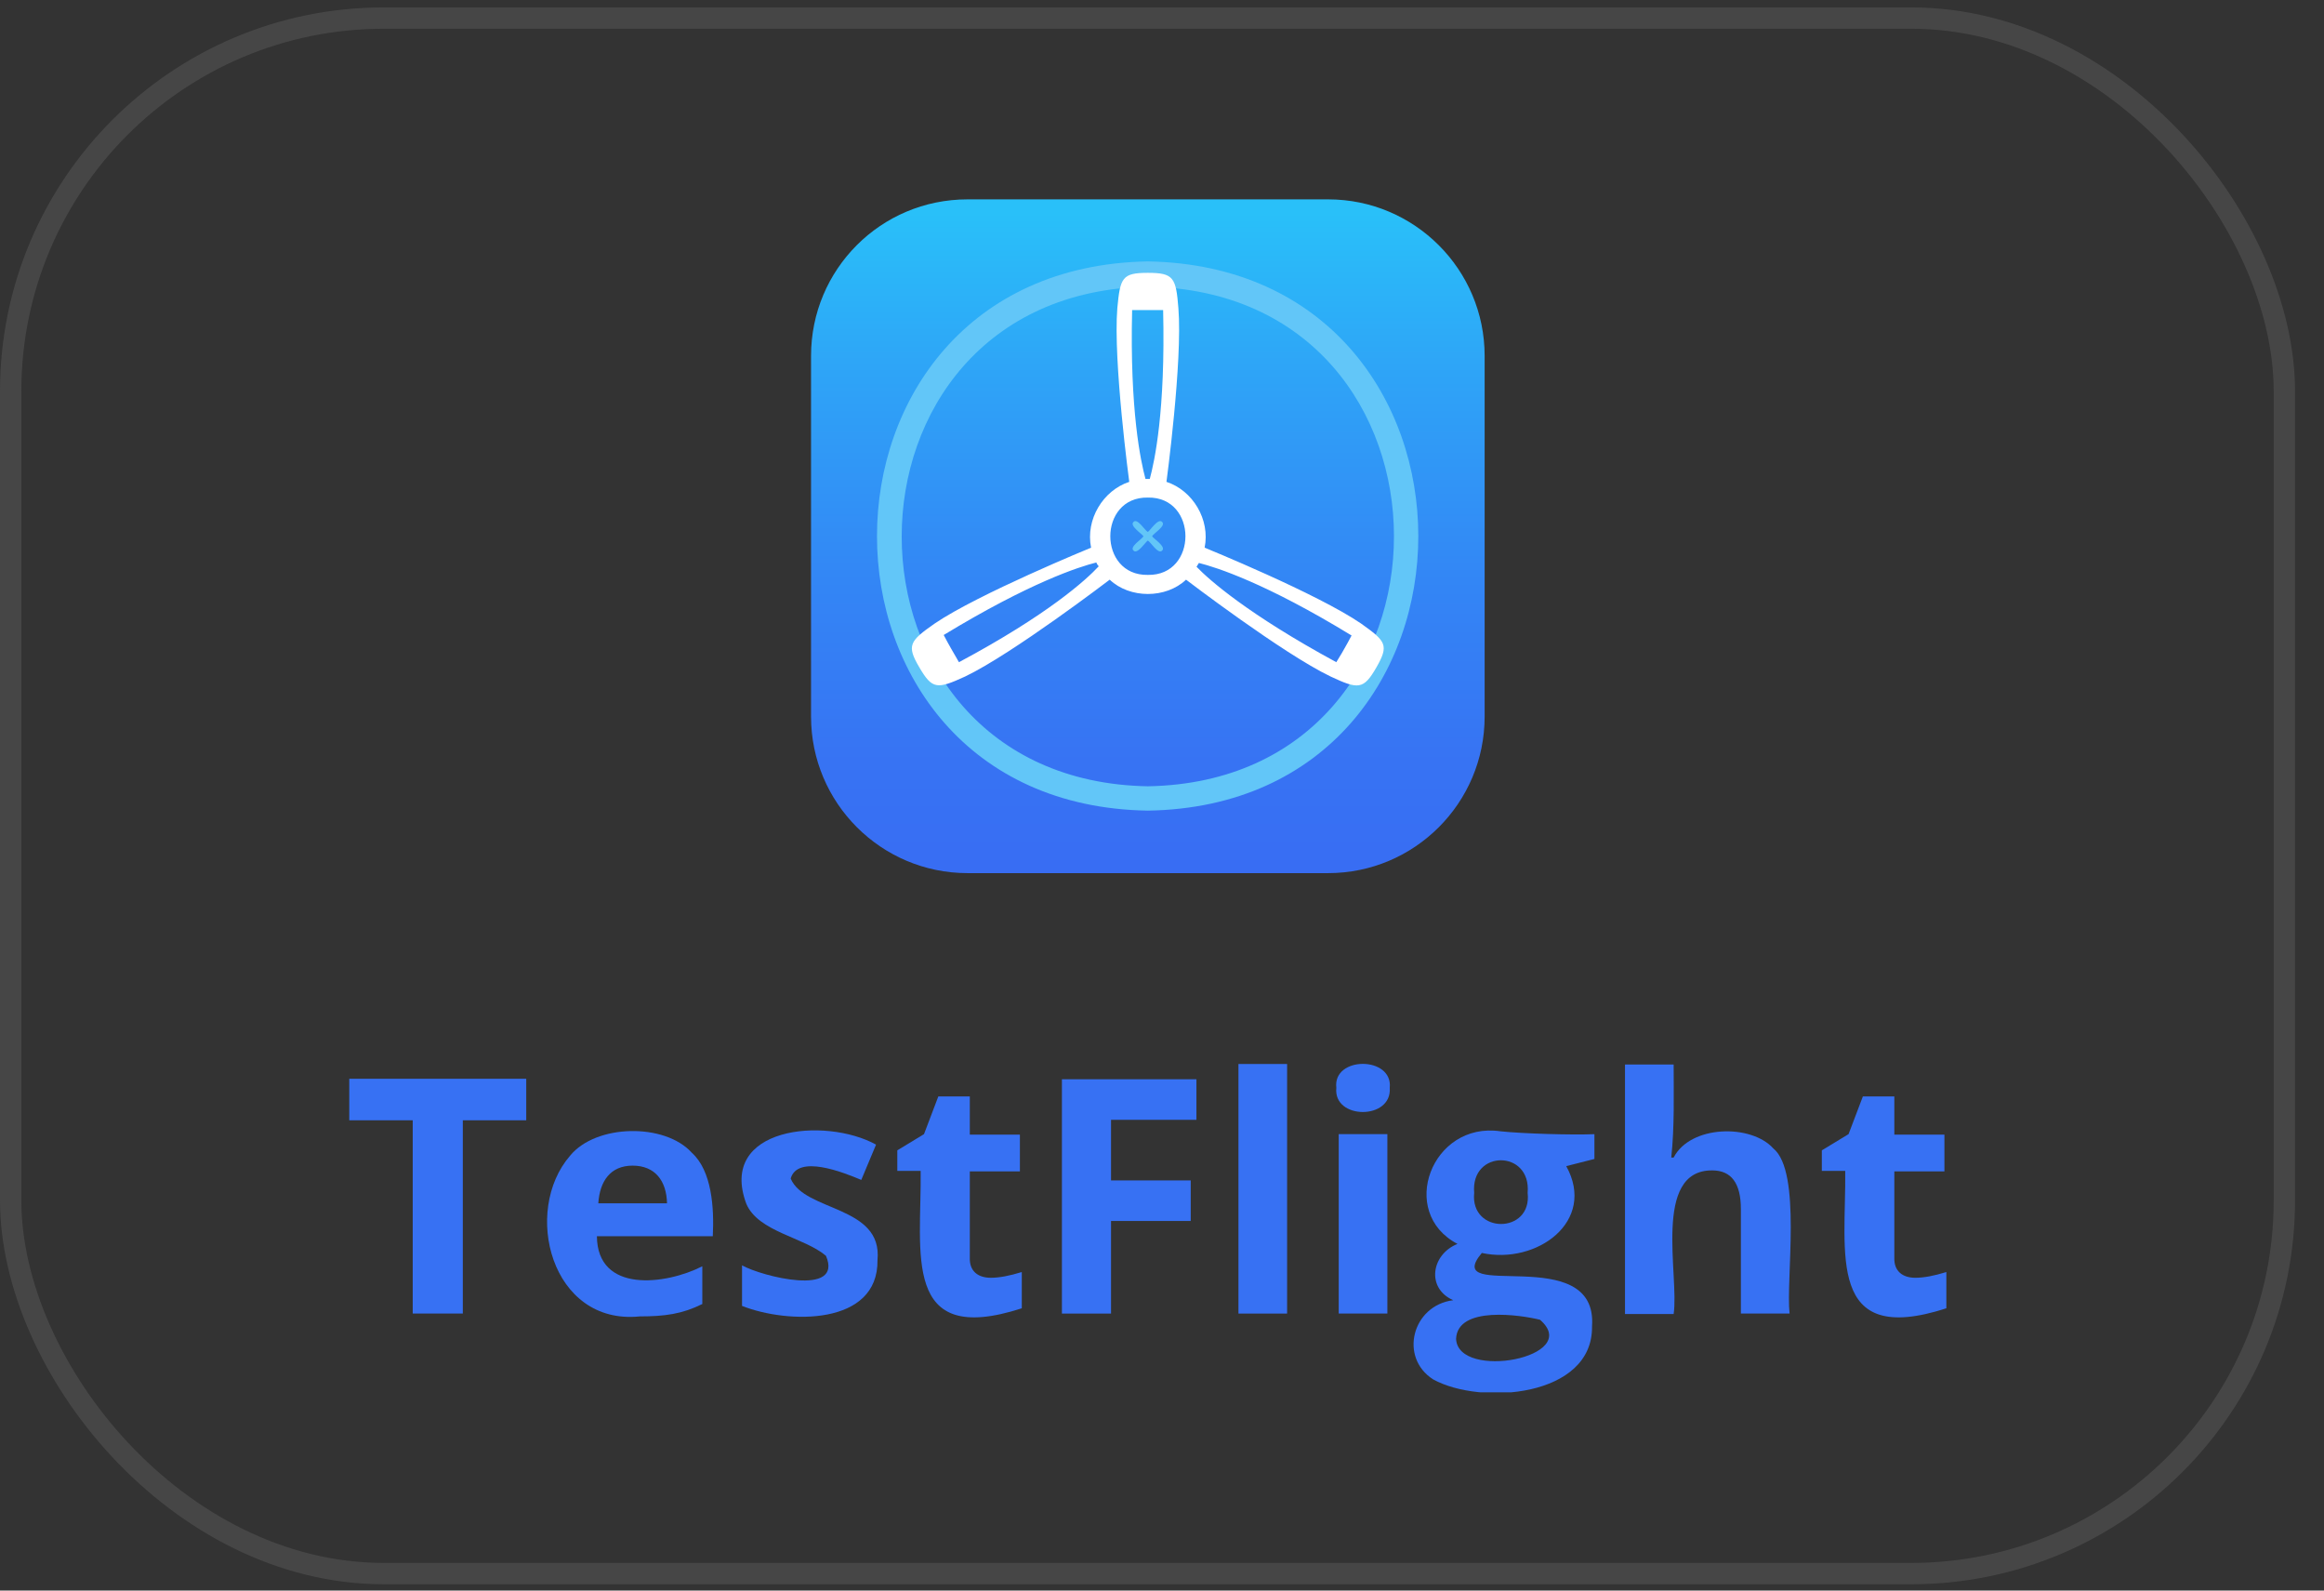
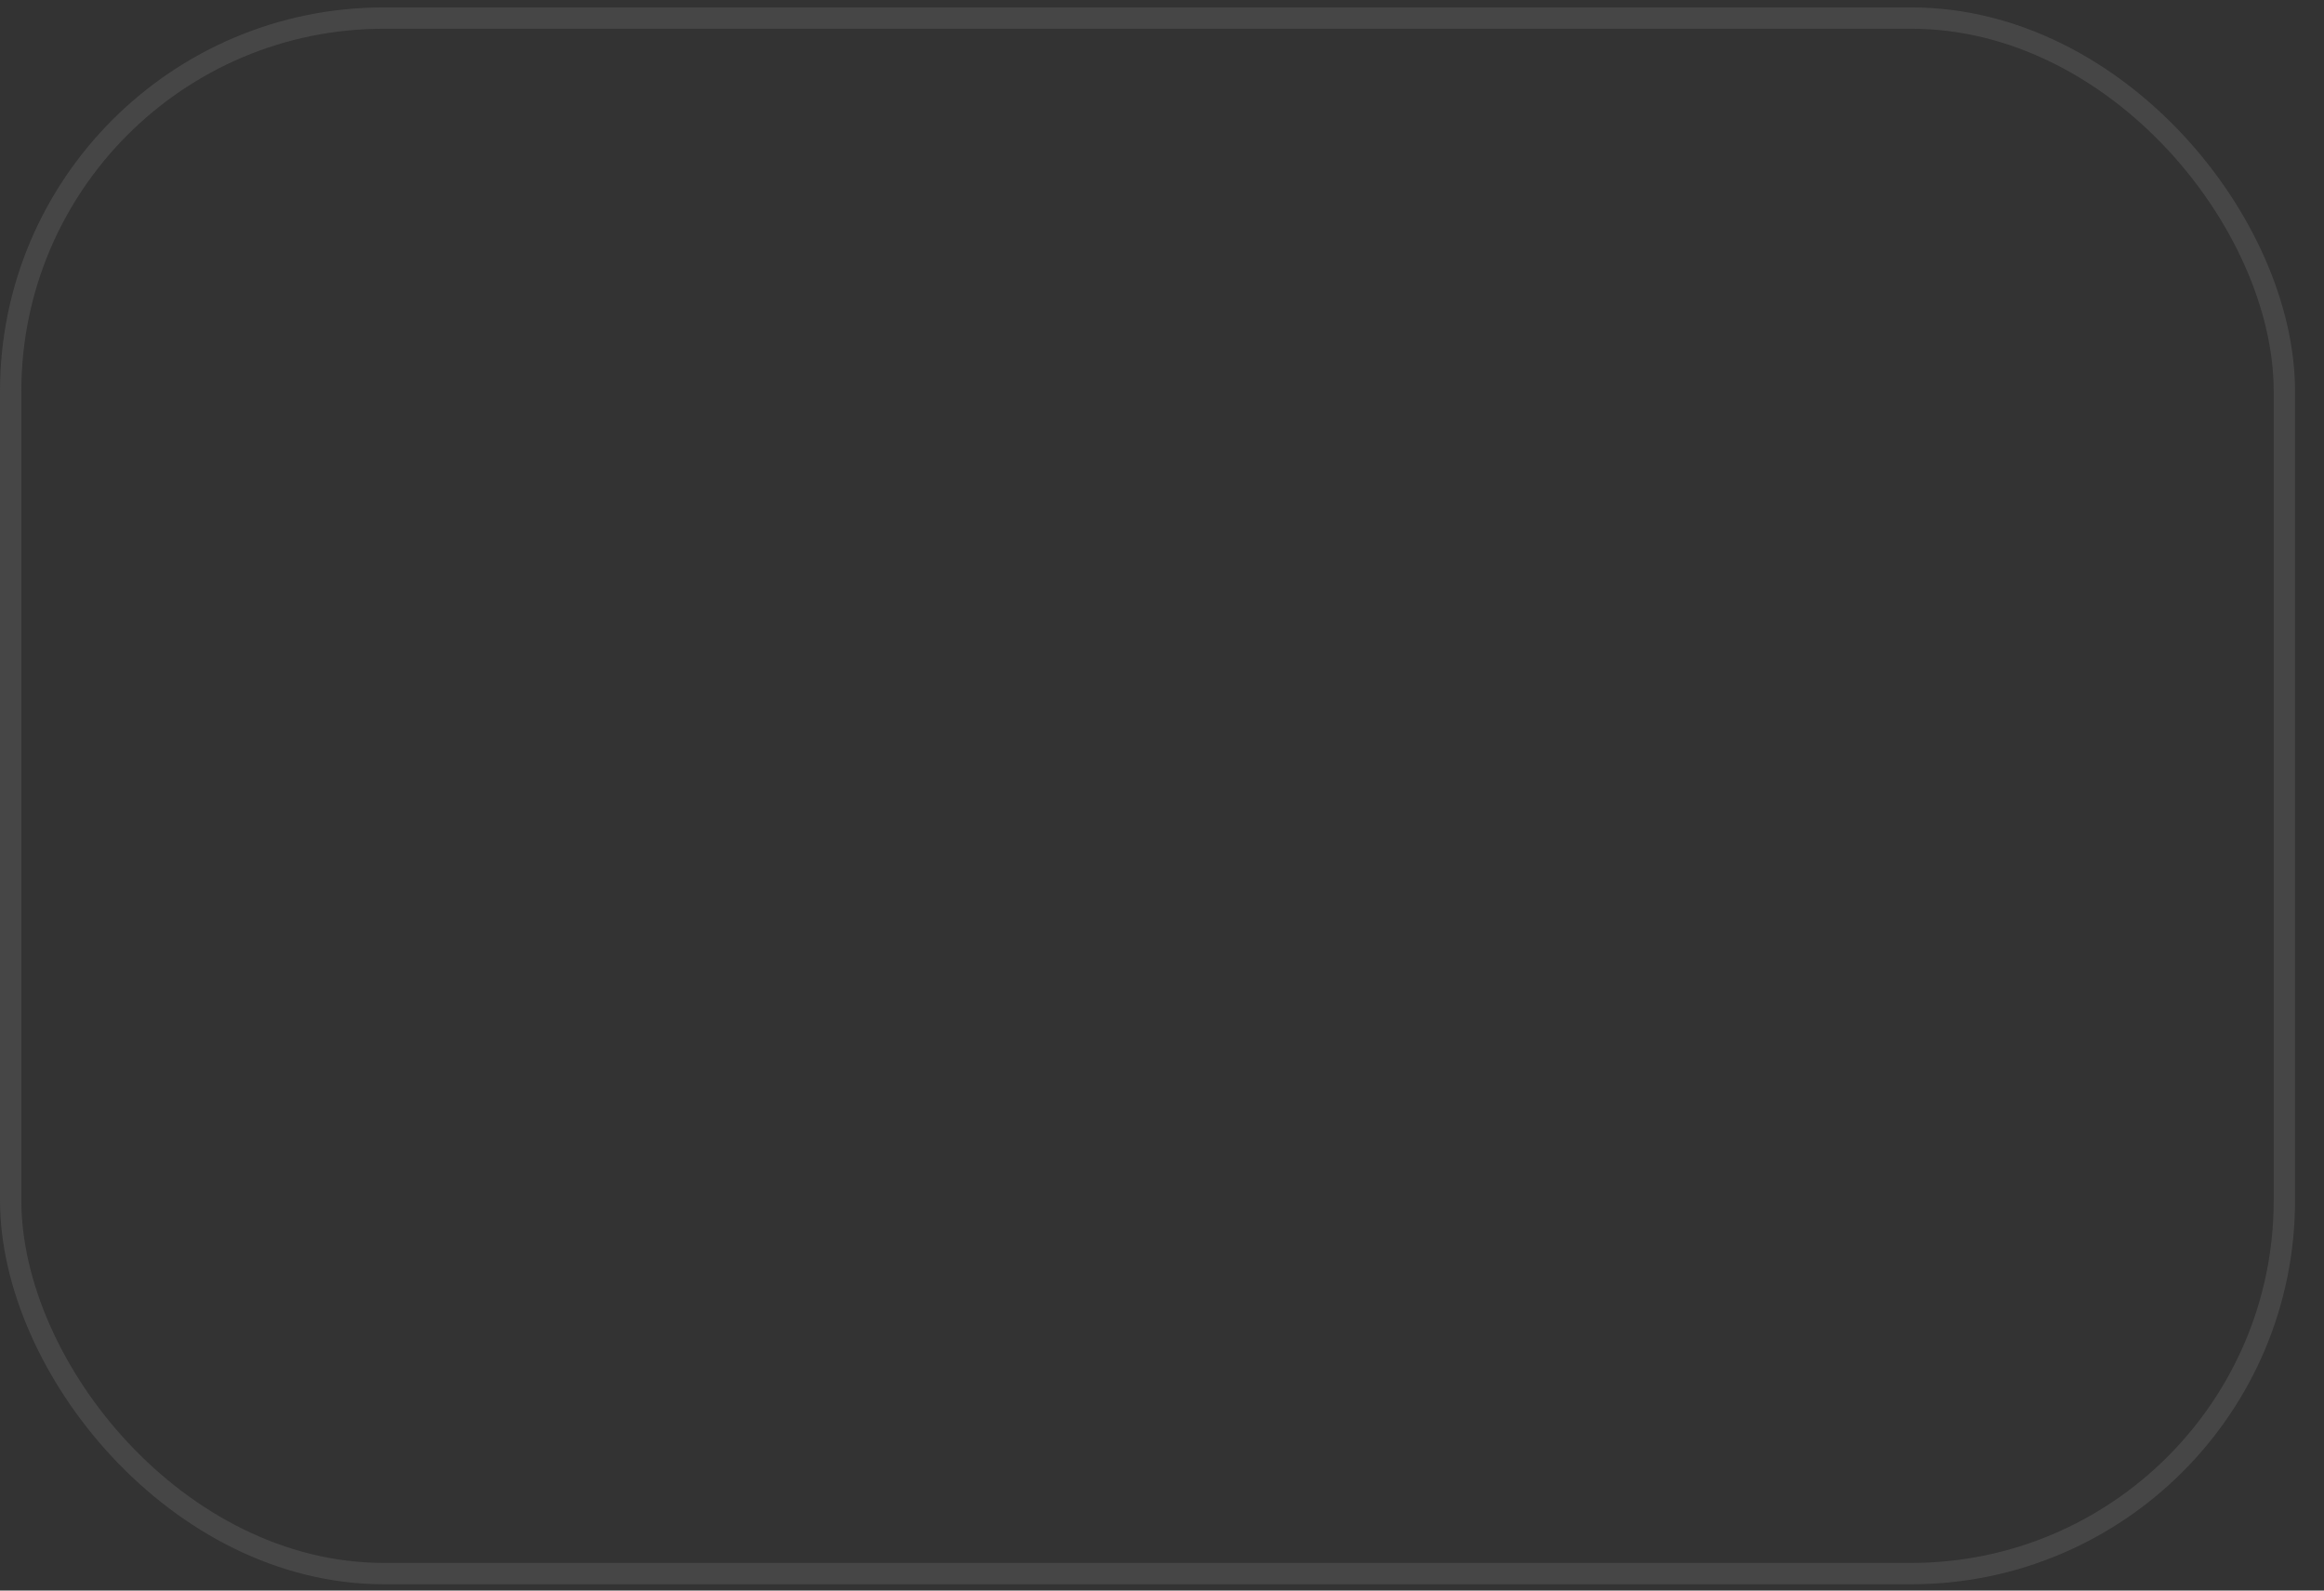
<svg xmlns="http://www.w3.org/2000/svg" width="76" height="52" viewBox="0 0 76 52" fill="none">
  <rect x="0" y="0" width="76" height="52" fill="#333333" stroke="none" />
  <rect x="0.349" y="0.591" width="74.355" height="50.854" rx="12.201" stroke="#5B5B5B" stroke-opacity="0.5" stroke-width="0.697" />
  <g clip-path="url(#clip0_16269_5336)">
-     <path d="M43.434 28.545H31.64C28.817 28.545 26.523 26.252 26.523 23.428V11.634C26.523 8.811 28.801 6.518 31.64 6.518H43.434C46.257 6.518 48.551 8.811 48.551 11.634V23.428C48.551 26.252 46.257 28.545 43.434 28.545Z" fill="url(#paint0_linear_16269_5336)" />
    <path d="M37.537 8.546C25.727 8.749 25.727 26.314 37.537 26.502C49.33 26.314 49.33 8.749 37.537 8.546ZM37.537 25.706C26.804 25.519 26.804 9.56 37.537 9.373C48.269 9.544 48.269 25.519 37.537 25.706Z" fill="#62C6F8" />
-     <path d="M44.511 20.386C43.076 19.403 39.394 17.905 39.394 17.905C39.581 16.985 39.004 16.034 38.146 15.753C38.146 15.753 38.677 11.806 38.536 10.074C38.458 9.076 38.38 8.92 37.538 8.92C37.538 8.982 37.538 8.982 37.538 8.92C36.696 8.92 36.633 9.076 36.539 10.074C36.399 11.806 36.929 15.753 36.929 15.753C36.072 16.034 35.494 16.985 35.681 17.905C35.681 17.905 31.984 19.419 30.565 20.386C29.738 20.963 29.644 21.104 30.066 21.821C30.081 21.821 30.081 21.805 30.097 21.805C30.097 21.805 30.081 21.821 30.066 21.821C30.487 22.539 30.643 22.539 31.563 22.117C33.123 21.369 36.29 18.951 36.29 18.951C36.945 19.575 38.131 19.575 38.786 18.951C38.786 18.951 41.953 21.369 43.513 22.117C44.417 22.539 44.589 22.554 45.01 21.821C44.995 21.821 44.995 21.805 44.979 21.805C44.979 21.805 44.995 21.821 45.01 21.821C45.431 21.088 45.322 20.963 44.511 20.386ZM37.023 10.137C37.429 10.137 37.663 10.137 38.037 10.137C38.115 13.444 37.756 15.082 37.6 15.659C37.553 15.659 37.507 15.659 37.46 15.659C37.304 15.082 36.945 13.428 37.023 10.137ZM31.36 21.649C31.173 21.322 31.048 21.119 30.861 20.76C33.685 19.044 35.291 18.529 35.853 18.389C35.869 18.436 35.9 18.483 35.931 18.514C35.526 18.951 34.278 20.09 31.36 21.649ZM37.538 18.795C35.9 18.826 35.9 16.236 37.538 16.267C39.176 16.236 39.176 18.826 37.538 18.795ZM44.074 21.01C43.903 21.322 43.871 21.369 43.7 21.649C40.798 20.074 39.535 18.951 39.129 18.529C39.16 18.483 39.176 18.451 39.207 18.405C39.769 18.545 41.391 19.06 44.199 20.776C44.152 20.869 44.105 20.948 44.074 21.01Z" fill="white" />
-     <path d="M37.676 17.532C37.723 17.438 38.144 17.189 38.004 17.064C37.879 16.923 37.614 17.345 37.536 17.391C37.442 17.345 37.192 16.923 37.068 17.064C36.927 17.189 37.348 17.454 37.395 17.532C37.348 17.625 36.927 17.875 37.068 18C37.192 18.14 37.458 17.719 37.536 17.672C37.629 17.719 37.879 18.14 38.004 18C38.144 17.875 37.723 17.61 37.676 17.532Z" fill="#62C6F8" />
-     <path d="M15.135 42.944H13.497V36.626H11.422V35.269H17.209V36.626H15.135V42.944Z" fill="#3771F3" />
-     <path d="M20.924 43.037C18.022 43.334 17.07 39.59 18.646 37.78C19.488 36.75 21.735 36.703 22.624 37.686C23.279 38.279 23.357 39.48 23.31 40.416H19.52C19.535 42.288 21.766 42.008 22.967 41.399V42.632C22.312 42.959 21.735 43.037 20.924 43.037ZM20.689 38.108C19.956 38.108 19.613 38.622 19.566 39.34H21.813C21.797 38.607 21.423 38.108 20.689 38.108Z" fill="#3771F3" />
+     <path d="M15.135 42.944H13.497V36.626H11.422V35.269H17.209V36.626H15.135Z" fill="#3771F3" />
    <path d="M28.696 41.196C28.727 43.349 25.763 43.287 24.266 42.694V41.368C24.905 41.727 27.588 42.413 27.011 41.056C26.294 40.447 24.796 40.276 24.406 39.355C23.47 36.844 26.98 36.501 28.649 37.421L28.166 38.575C27.573 38.326 26.091 37.733 25.857 38.529C26.309 39.621 28.868 39.402 28.696 41.196Z" fill="#3771F3" />
    <path d="M32.401 41.774C32.682 41.774 33.01 41.711 33.415 41.587V42.772C29.468 44.051 30.139 40.947 30.108 38.279H29.344V37.608L30.217 37.078L30.685 35.846H31.715V37.094H33.353V38.295H31.715V41.118C31.699 41.555 31.98 41.774 32.401 41.774Z" fill="#3771F3" />
    <path d="M36.318 42.944H34.727V35.284H39.126V36.61H36.333V38.591H38.939V39.917H36.333V42.944H36.318Z" fill="#3771F3" />
    <path d="M42.091 42.944H40.5V34.785H42.091V42.944Z" fill="#3771F3" />
    <path d="M43.701 35.565C43.576 34.52 45.557 34.52 45.448 35.565C45.526 36.626 43.592 36.61 43.701 35.565ZM45.37 42.944H43.779V37.078H45.37V42.944Z" fill="#3771F3" />
    <path d="M52.141 37.079V37.89L51.22 38.124C52.219 39.933 50.253 41.353 48.459 40.963C47.071 42.617 52.265 40.557 52.063 43.365C52.094 45.674 48.428 45.955 46.868 45.097C45.745 44.379 46.181 42.679 47.523 42.507C46.634 42.117 46.805 41.01 47.663 40.667C45.698 39.637 46.821 36.657 49.067 36.985C49.785 37.063 51.423 37.11 52.141 37.079ZM47.617 43.771C47.679 45.144 51.782 44.379 50.362 43.147C49.738 42.991 47.663 42.679 47.617 43.771ZM48.209 38.997C48.069 40.355 50.113 40.355 49.957 38.997C50.081 37.578 48.085 37.578 48.209 38.997Z" fill="#3771F3" />
    <path d="M58.523 42.944H56.931V39.528C56.931 38.685 56.619 38.264 55.995 38.264C54.03 38.248 54.919 41.712 54.732 42.96H53.141V34.801H54.732C54.732 35.721 54.763 36.844 54.654 37.843H54.732C55.278 36.782 57.259 36.735 57.992 37.546C58.928 38.311 58.398 41.836 58.523 42.944Z" fill="#3771F3" />
    <path d="M62.636 41.774C62.916 41.774 63.244 41.711 63.65 41.587V42.772C59.703 44.051 60.374 40.947 60.343 38.279H59.578V37.608L60.452 37.078L60.92 35.846H61.949V37.094H63.587V38.295H61.949V41.118C61.934 41.555 62.215 41.774 62.636 41.774Z" fill="#3771F3" />
  </g>
  <defs>
    <linearGradient id="paint0_linear_16269_5336" x1="37.532" y1="6.959" x2="37.532" y2="28.988" gradientUnits="userSpaceOnUse">
      <stop stop-color="#29C0F9" />
      <stop offset="0.228" stop-color="#2EA5F7" />
      <stop offset="0.545" stop-color="#3386F5" />
      <stop offset="0.814" stop-color="#3773F3" />
      <stop offset="1" stop-color="#386CF3" />
    </linearGradient>
    <clipPath id="clip0_16269_5336">
-       <rect width="52.213" height="39" fill="white" transform="translate(11.422 6.518)" />
-     </clipPath>
+       </clipPath>
  </defs>
</svg>